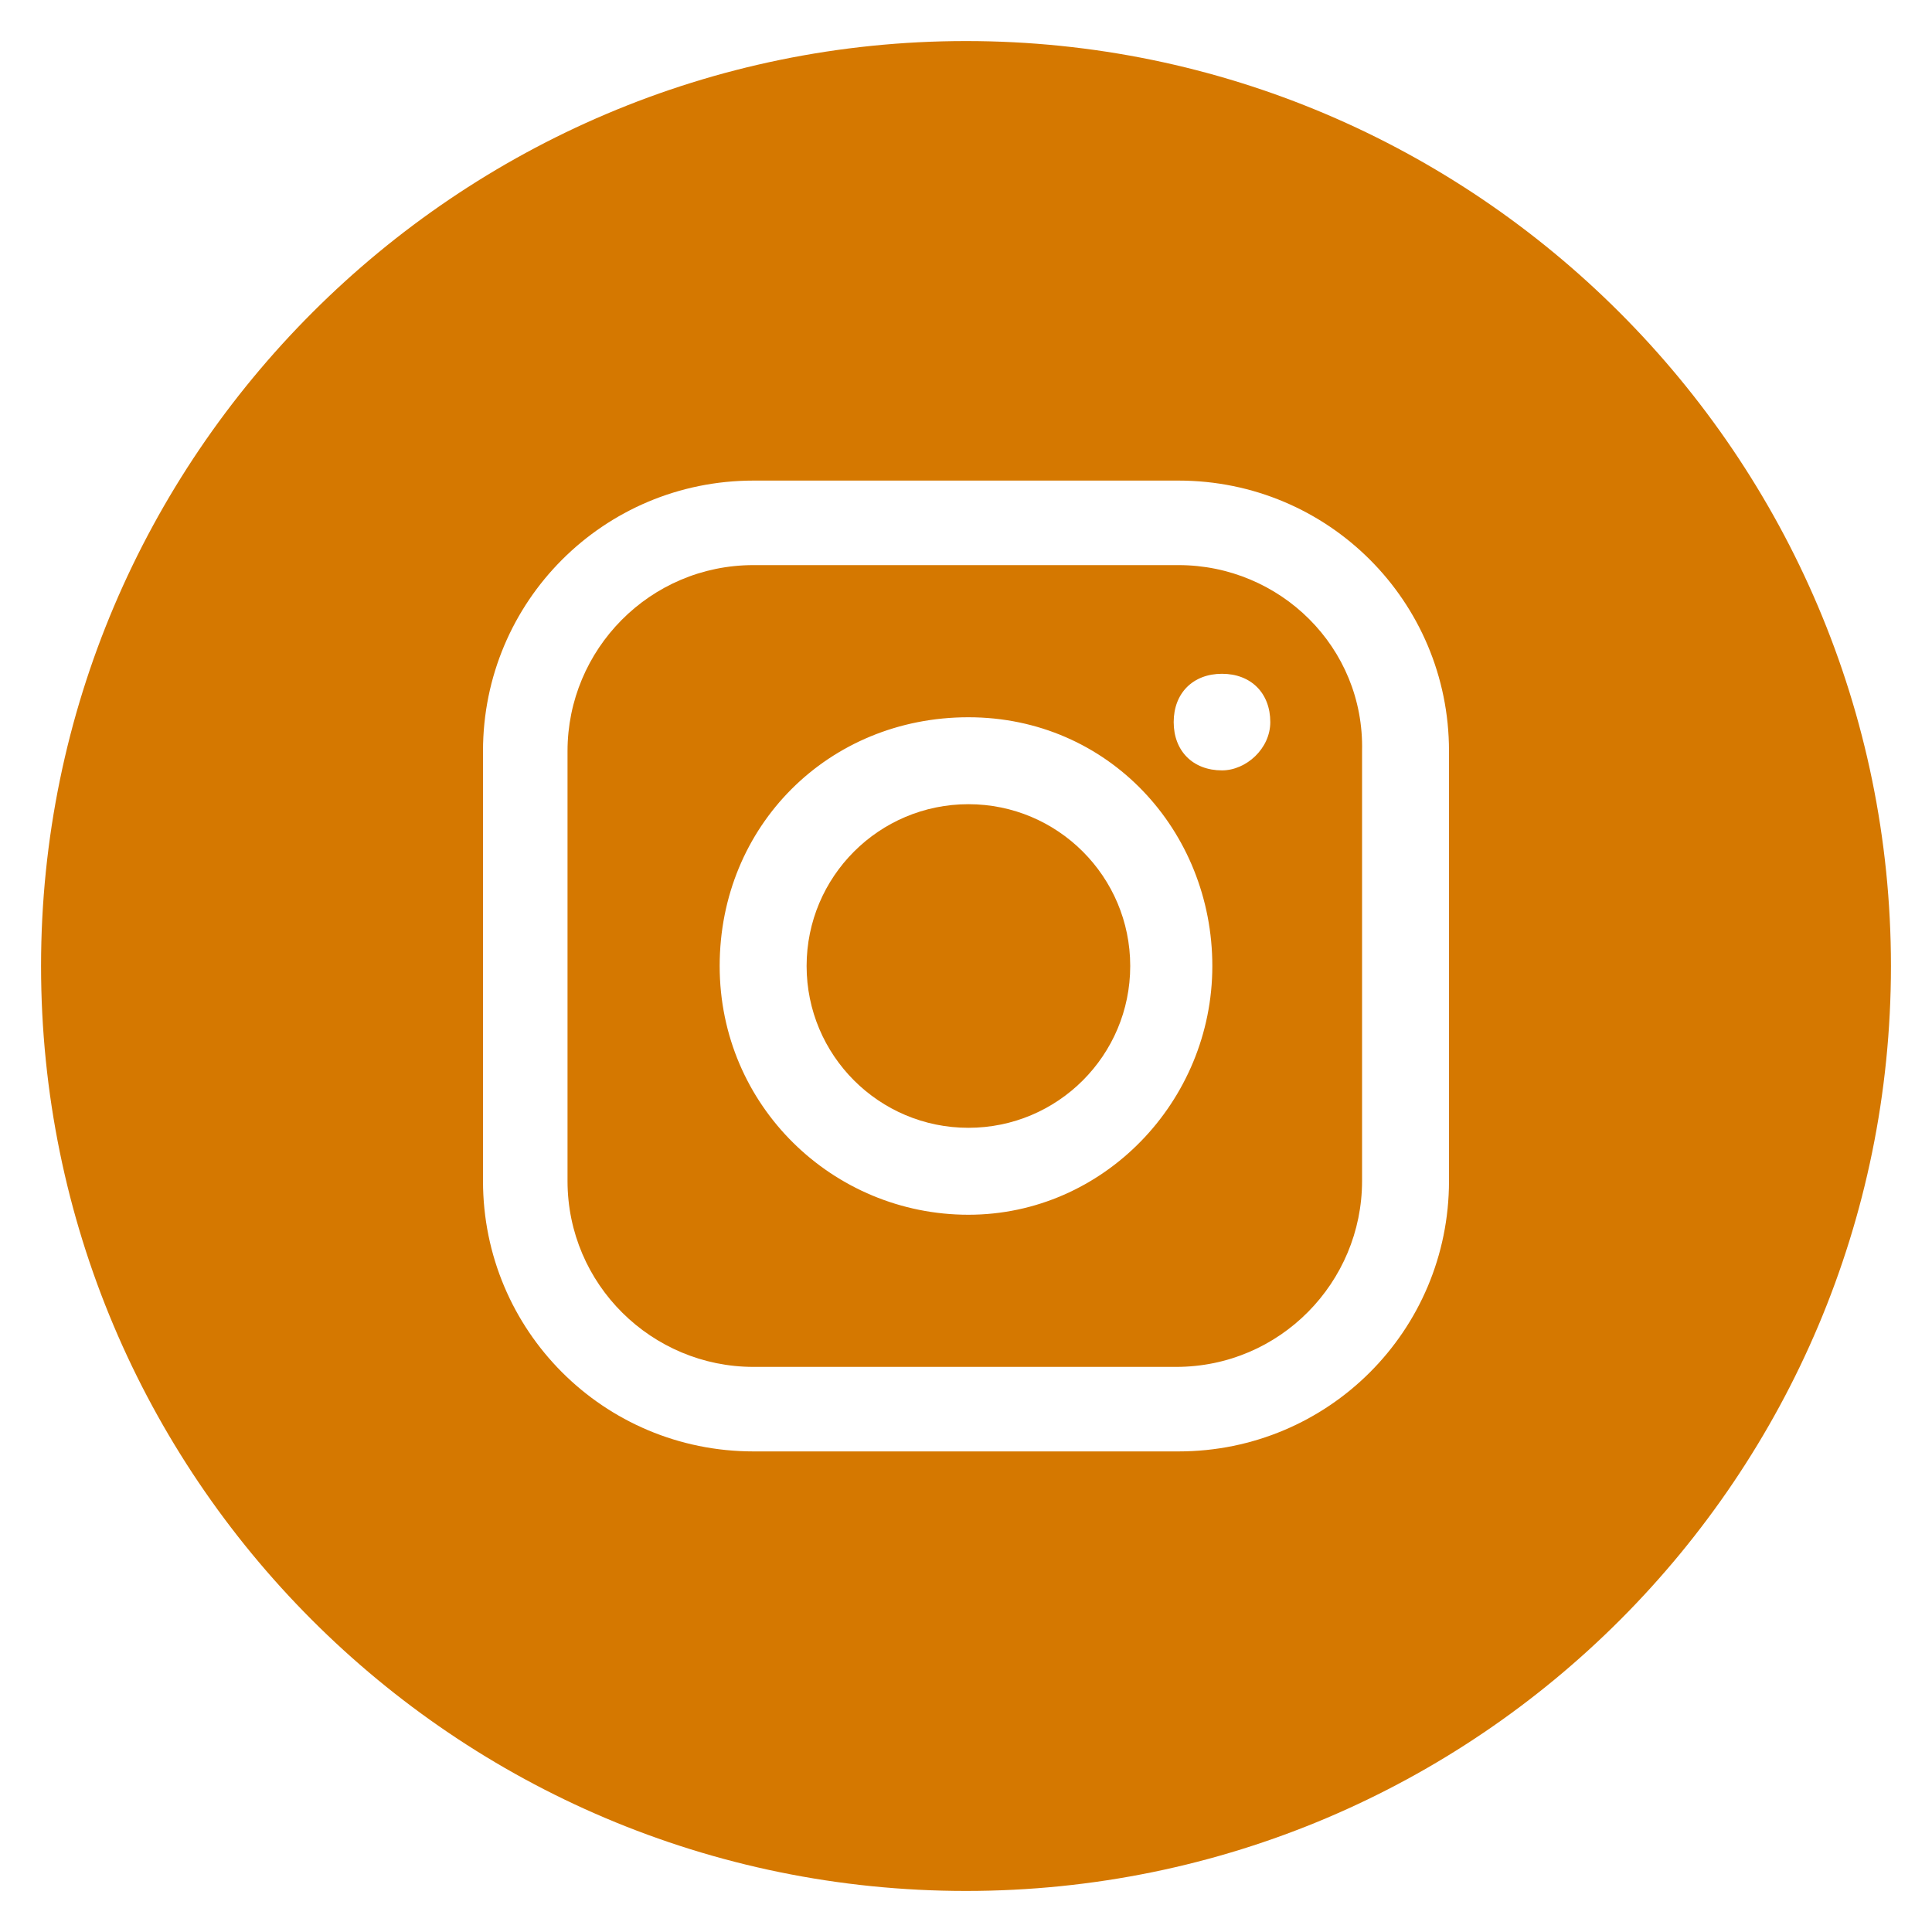
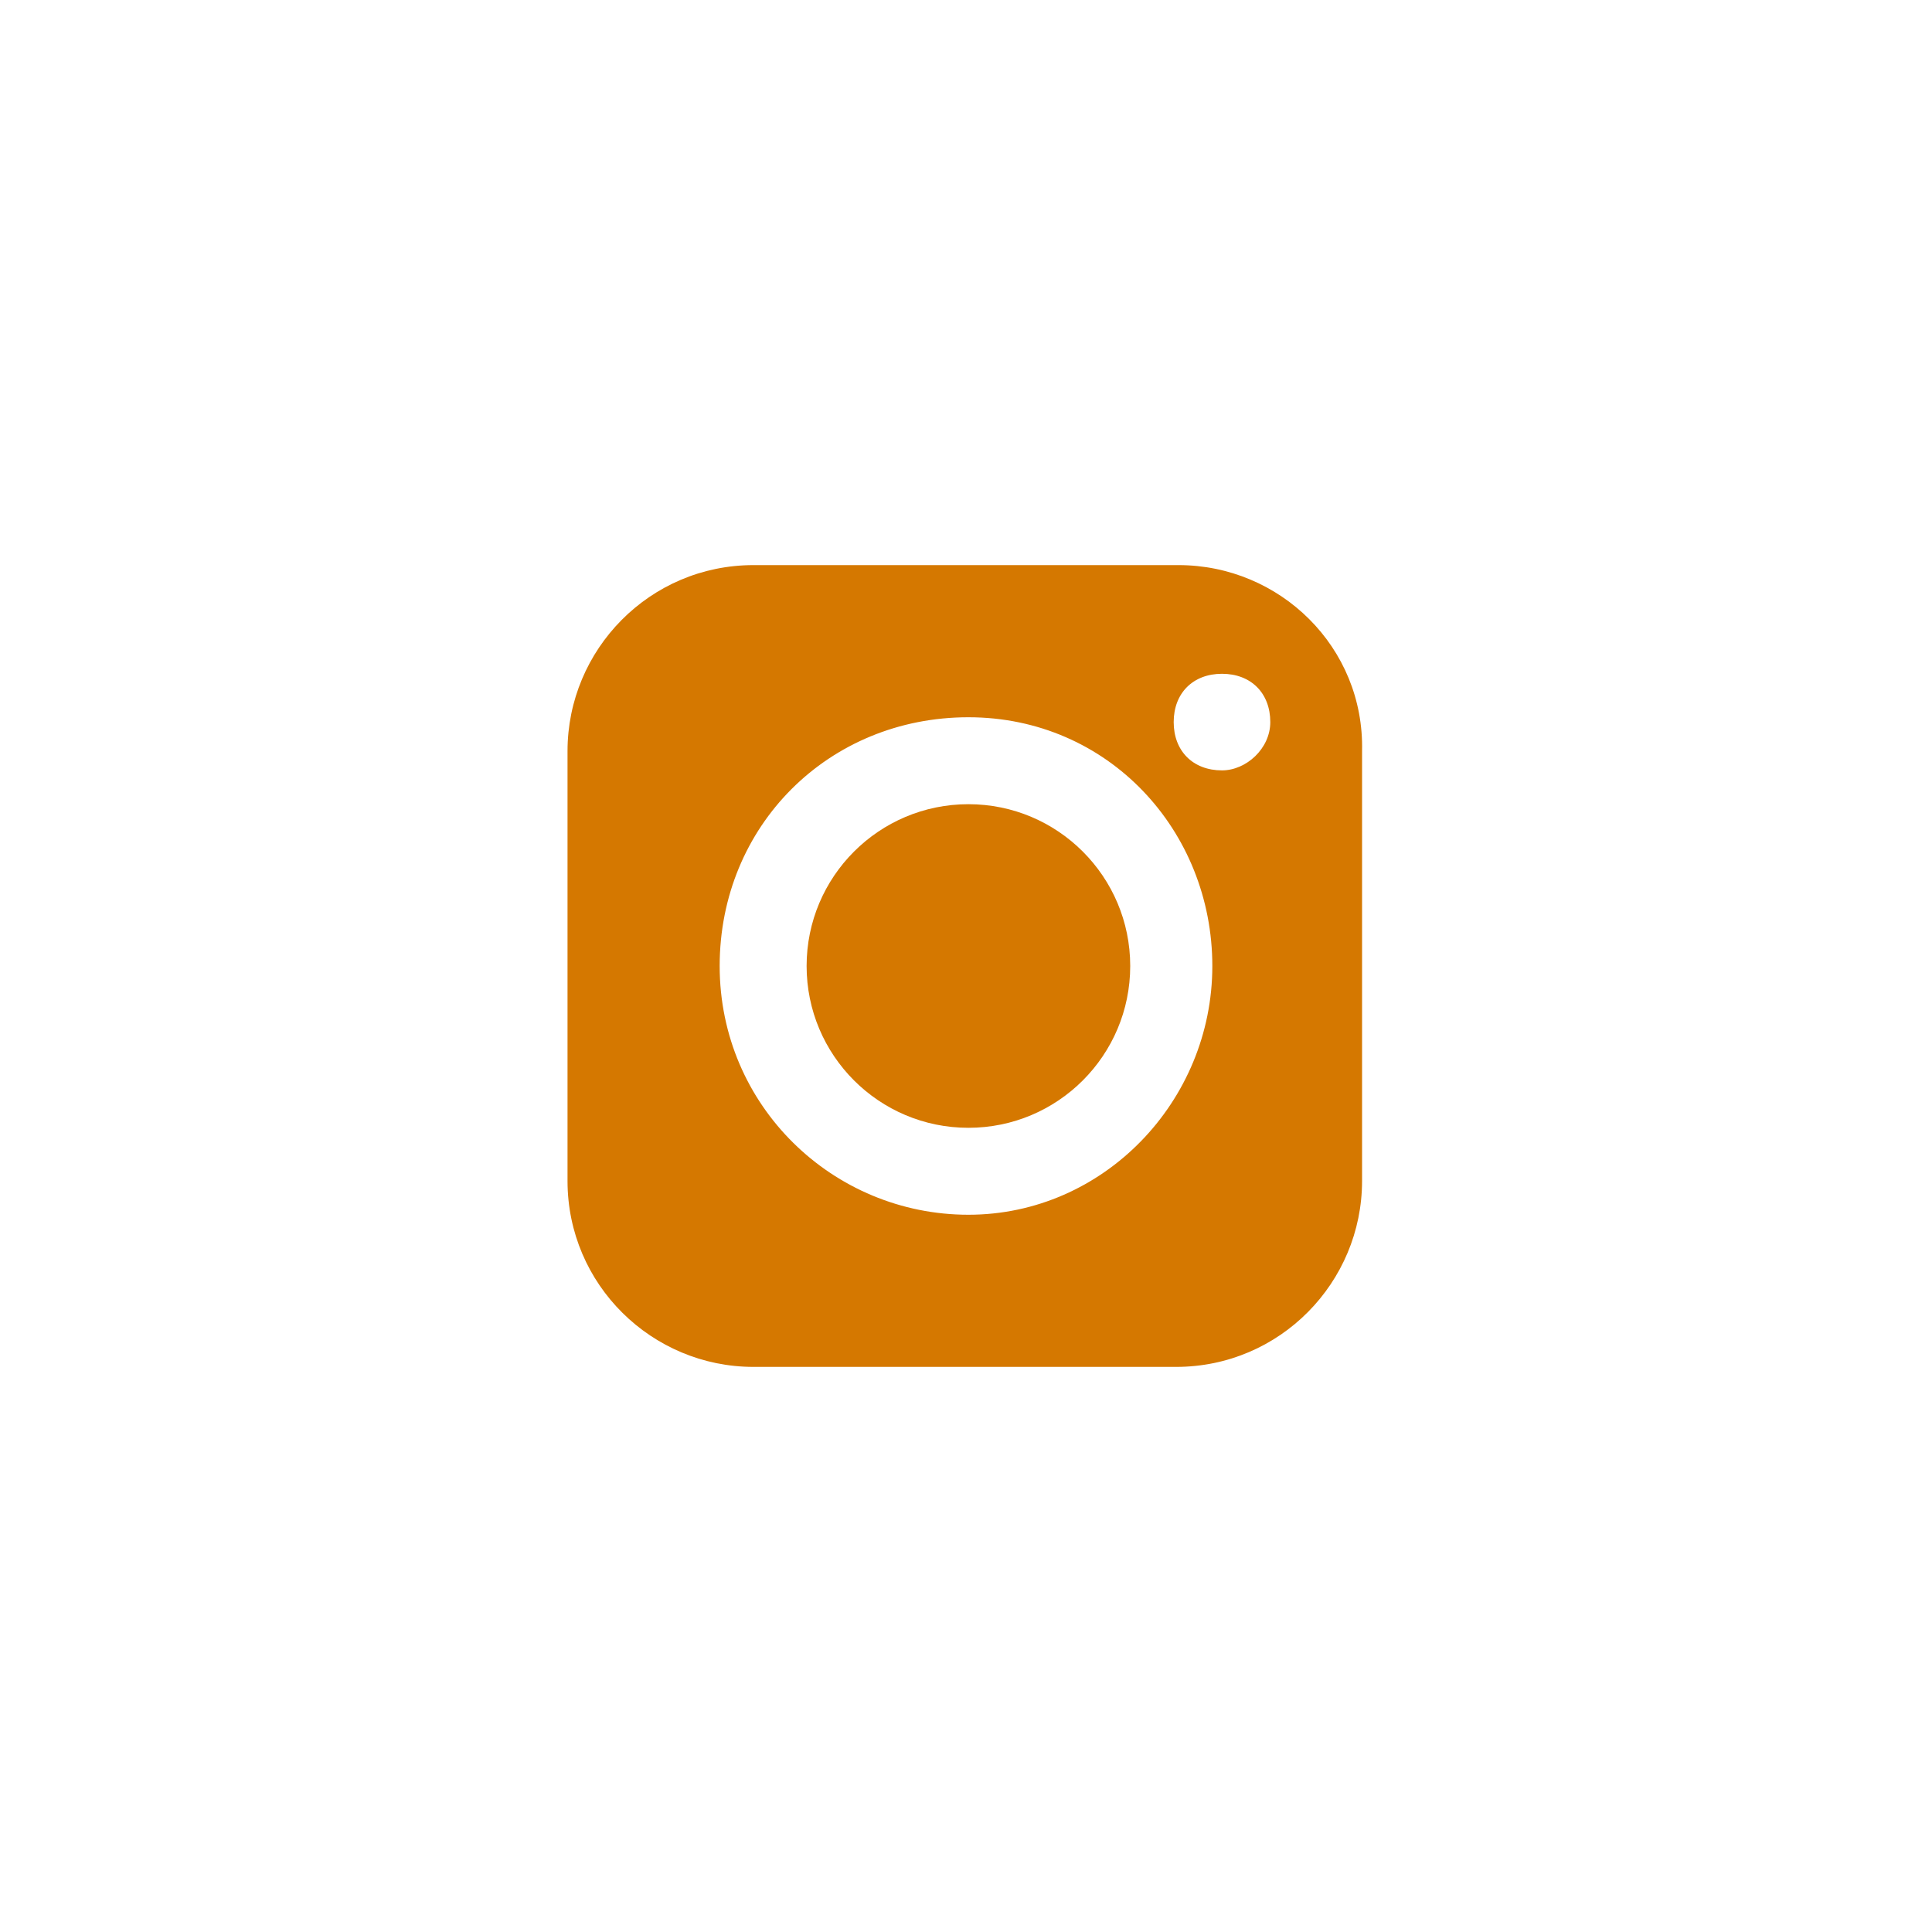
<svg xmlns="http://www.w3.org/2000/svg" version="1.1" id="FB" x="0px" y="0px" viewBox="0 0 80 80" style="enable-background:new 0 0 80 80;" xml:space="preserve">
  <g style="fill:#D57800">
    <path d="M50.6,31.9c-1.2,0-2-0.8-2-2c0-1.2,0.8-2,2-2s2,0.8,2,2C52.6,31,51.6,31.9,50.6,31.9 M40.1,50.3c-5.6,0-10.3-4.5-10.3-10.3   c0-5.8,4.5-10.3,10.3-10.3c5.8,0,10.1,4.7,10.1,10.3C50.2,45.6,45.7,50.3,40.1,50.3 M48.8,23.4H31.2c-4.3,0-7.7,3.5-7.7,7.7v17.8   c0,4.3,3.5,7.7,7.7,7.7h17.5c4.3,0,7.7-3.5,7.7-7.7V31.1C56.5,26.8,53,23.4,48.8,23.4" />
-     <path d="M60,48.9c0,6.2-5,11.2-11.2,11.2H31.2c-6.2,0-11.2-5-11.2-11.2V31.1c0-6.2,5-11.2,11.2-11.2h17.6c6.2,0,11.2,5,11.2,11.2   V48.9z M40,1.7C18.9,1.7,1.7,18.9,1.7,40c0,21.1,17.1,38.3,38.3,38.3S78.3,61.1,78.3,40C78.3,18.9,61.1,1.7,40,1.7" />
    <path d="M40.1,33.3c-3.7,0-6.7,3-6.7,6.7c0,3.7,3,6.7,6.7,6.7c3.7,0,6.7-3,6.7-6.7C46.8,36.3,43.8,33.3,40.1,33.3" />
  </g>
</svg>